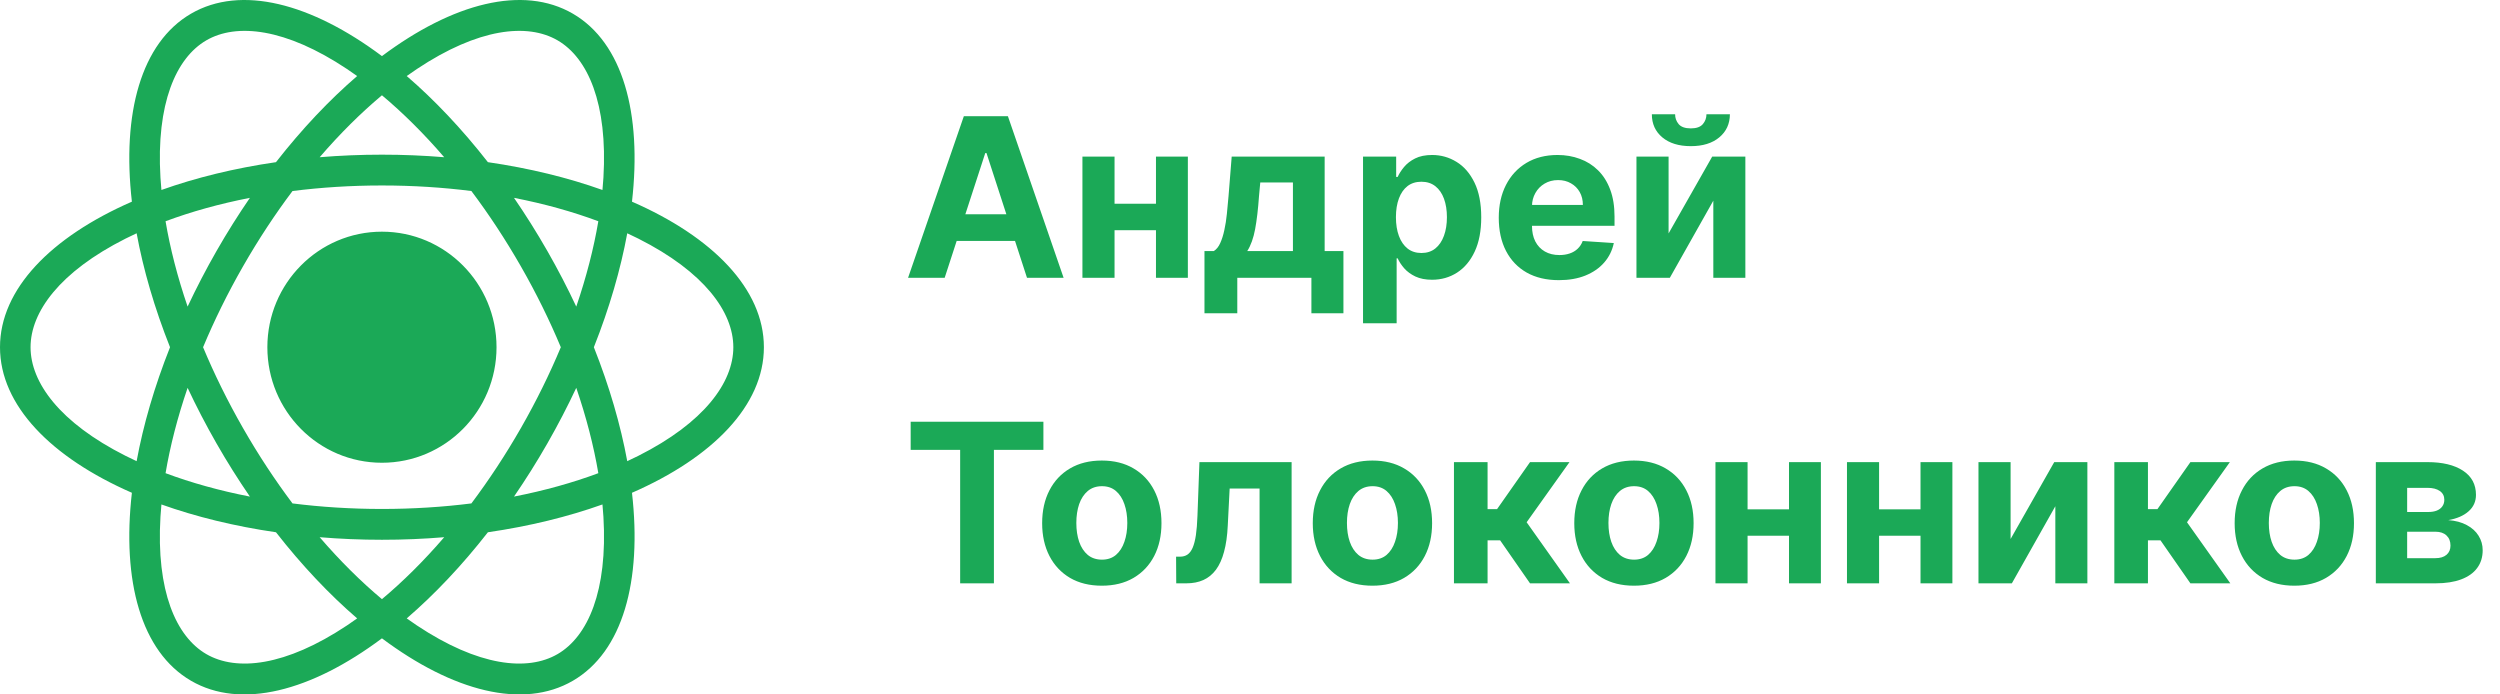
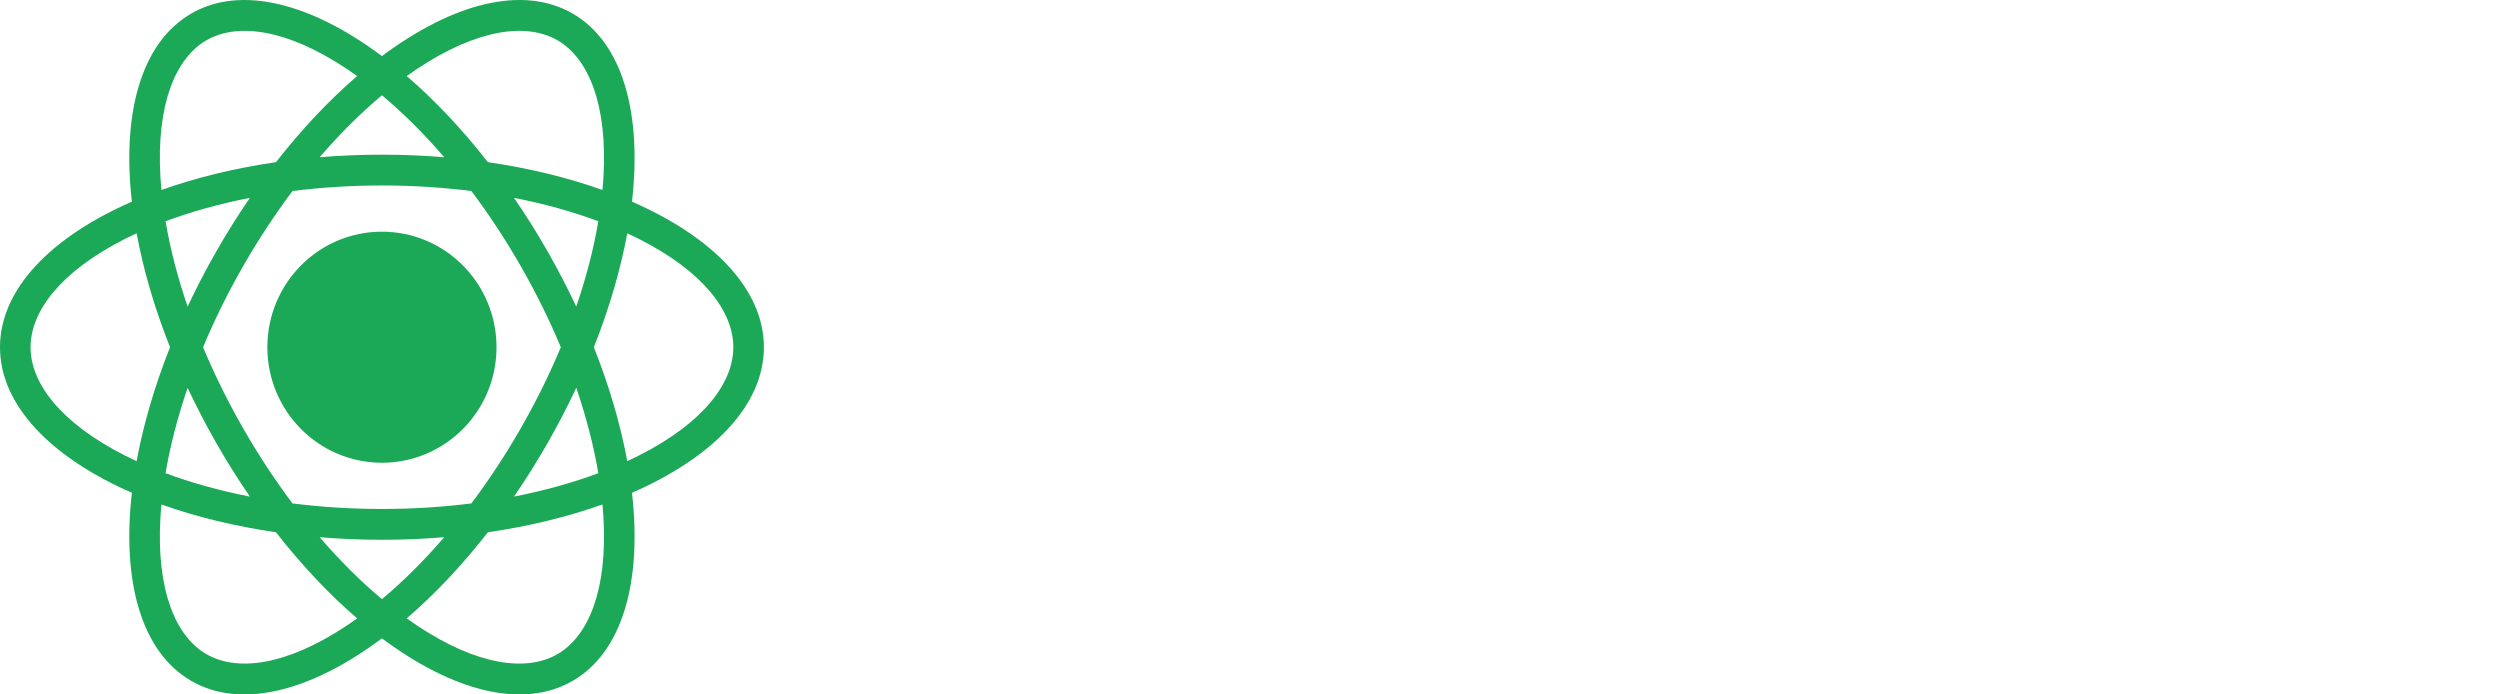
<svg xmlns="http://www.w3.org/2000/svg" width="180" height="50" viewBox="0 0 180 50" fill="none">
  <path d="M27.5 4.039C32.592 0.231 37.655 -1.106 41.25 0.987C44.846 3.08 46.228 8.169 45.503 14.52C51.321 17.061 55 20.814 55 25C55 29.186 51.321 32.938 45.503 35.48C46.229 41.831 44.846 46.92 41.25 49.013C37.655 51.106 32.592 49.769 27.5 45.96C22.408 49.769 17.345 51.106 13.75 49.013C10.155 46.92 8.771 41.831 9.496 35.48C3.679 32.938 6.65658e-07 29.185 0 25C9.18122e-05 20.814 3.679 17.061 9.496 14.52C8.771 8.169 10.155 3.08 13.75 0.987C17.345 -1.106 22.408 0.231 27.5 4.039ZM11.622 36.321C11.594 36.621 11.571 36.918 11.553 37.211C11.236 42.548 12.672 45.824 14.85 47.092C17.028 48.36 20.56 47.975 24.985 45.03C25.228 44.868 25.471 44.699 25.715 44.525C23.716 42.803 21.739 40.716 19.871 38.323C16.881 37.888 14.1 37.205 11.622 36.321ZM43.377 36.321C40.9 37.205 38.119 37.888 35.129 38.323C33.261 40.717 31.284 42.803 29.285 44.525C29.529 44.699 29.772 44.868 30.015 45.03C34.44 47.976 37.973 48.36 40.15 47.092C42.328 45.824 43.764 42.548 43.447 37.211C43.429 36.918 43.405 36.621 43.377 36.321ZM31.984 38.679C30.524 38.8 29.027 38.864 27.5 38.864C25.973 38.864 24.475 38.8 23.016 38.679C24.483 40.383 25.993 41.878 27.5 43.139C29.007 41.878 30.517 40.383 31.984 38.679ZM27.5 13.354C25.268 13.354 23.111 13.494 21.06 13.754C19.811 15.415 18.613 17.229 17.498 19.177C16.382 21.125 15.424 23.079 14.621 25C15.424 26.921 16.382 28.874 17.498 30.823C18.613 32.771 19.812 34.584 21.06 36.246C23.111 36.505 25.269 36.645 27.5 36.645C29.732 36.645 31.889 36.505 33.94 36.246C35.188 34.584 36.387 32.771 37.503 30.823C38.619 28.874 39.577 26.921 40.379 25C39.577 23.079 38.619 21.125 37.503 19.177C36.387 17.229 35.189 15.415 33.94 13.754C31.889 13.494 29.731 13.354 27.5 13.354ZM13.508 27.925C12.778 30.057 12.249 32.123 11.92 34.069C13.756 34.755 15.796 35.326 17.992 35.755C17.159 34.541 16.355 33.265 15.592 31.932C14.829 30.599 14.134 29.259 13.508 27.925ZM41.491 27.925C40.865 29.259 40.171 30.599 39.408 31.932C38.645 33.265 37.841 34.54 37.008 35.754C39.204 35.325 41.244 34.754 43.08 34.069C42.75 32.123 42.221 30.057 41.491 27.925ZM27.5 16.681C32.057 16.681 35.75 20.406 35.75 25C35.75 29.594 32.057 33.318 27.5 33.318C22.944 33.318 19.25 29.594 19.25 25C19.25 20.406 22.944 16.681 27.5 16.681ZM9.837 16.796C9.565 16.922 9.298 17.05 9.038 17.181C4.296 19.572 2.2 22.464 2.2 25C2.2 27.535 4.296 30.428 9.039 32.819C9.299 32.95 9.565 33.078 9.837 33.204C10.316 30.598 11.12 27.828 12.242 25C11.12 22.172 10.316 19.402 9.837 16.796ZM45.162 16.796C44.683 19.402 43.88 22.172 42.758 25C43.88 27.828 44.683 30.598 45.162 33.204C45.434 33.078 45.701 32.95 45.961 32.819C50.704 30.428 52.8 27.535 52.8 25C52.8 22.464 50.704 19.572 45.961 17.181C45.701 17.049 45.434 16.922 45.162 16.796ZM17.992 14.245C15.796 14.674 13.756 15.245 11.92 15.93C12.249 17.876 12.778 19.942 13.508 22.075C14.134 20.741 14.829 19.401 15.592 18.068C16.355 16.735 17.159 15.459 17.992 14.245ZM37.008 14.245C37.841 15.459 38.645 16.735 39.408 18.068C40.171 19.401 40.865 20.741 41.491 22.075C42.221 19.942 42.75 17.876 43.08 15.93C41.243 15.245 39.204 14.674 37.008 14.245ZM24.985 4.97C20.56 2.024 17.028 1.64 14.85 2.908C12.672 4.176 11.236 7.452 11.553 12.789C11.571 13.081 11.594 13.378 11.622 13.678C14.1 12.794 16.881 12.111 19.871 11.676C21.739 9.283 23.716 7.196 25.715 5.475C25.471 5.3 25.228 5.131 24.985 4.97ZM40.15 2.908C37.973 1.64 34.44 2.024 30.015 4.97C29.772 5.131 29.529 5.3 29.285 5.475C31.283 7.196 33.261 9.283 35.129 11.676C38.119 12.111 40.9 12.794 43.377 13.678C43.405 13.378 43.429 13.081 43.447 12.789C43.764 7.452 42.328 4.176 40.15 2.908ZM27.5 6.86C25.993 8.121 24.483 9.616 23.016 11.32C24.475 11.199 25.973 11.136 27.5 11.136C29.026 11.136 30.524 11.199 31.983 11.32C30.516 9.616 29.006 8.121 27.5 6.86Z" fill="#1BA957" />
-   <path d="M68.017 20H65.381L69.398 8.364H72.568L76.579 20H73.943L71.028 11.023H70.938L68.017 20ZM67.852 15.426H74.079V17.347H67.852V15.426ZM84.008 14.671V16.574H79.452V14.671H84.008ZM80.247 11.273V20H77.935V11.273H80.247ZM85.526 11.273V20H83.23V11.273H85.526ZM86.722 22.557V18.079H87.392C87.585 17.958 87.74 17.765 87.858 17.5C87.979 17.235 88.078 16.922 88.153 16.562C88.233 16.203 88.294 15.814 88.335 15.398C88.381 14.977 88.421 14.553 88.454 14.125L88.682 11.273H95.375V18.079H96.727V22.557H94.421V20H89.085V22.557H86.722ZM89.801 18.079H93.091V13.136H90.739L90.648 14.125C90.583 15.057 90.49 15.848 90.369 16.5C90.248 17.148 90.059 17.674 89.801 18.079ZM98.138 23.273V11.273H100.524V12.739H100.632C100.738 12.504 100.892 12.265 101.092 12.023C101.297 11.777 101.562 11.572 101.888 11.409C102.217 11.242 102.626 11.159 103.115 11.159C103.751 11.159 104.339 11.326 104.876 11.659C105.414 11.989 105.844 12.487 106.166 13.153C106.488 13.816 106.649 14.648 106.649 15.648C106.649 16.621 106.492 17.443 106.178 18.114C105.867 18.78 105.443 19.286 104.905 19.631C104.371 19.972 103.772 20.142 103.109 20.142C102.64 20.142 102.24 20.064 101.911 19.909C101.585 19.754 101.318 19.559 101.109 19.324C100.901 19.085 100.742 18.845 100.632 18.602H100.558V23.273H98.138ZM100.507 15.636C100.507 16.155 100.579 16.608 100.723 16.994C100.867 17.381 101.075 17.682 101.348 17.898C101.621 18.11 101.952 18.216 102.342 18.216C102.736 18.216 103.07 18.108 103.342 17.892C103.615 17.672 103.821 17.369 103.962 16.983C104.106 16.593 104.178 16.144 104.178 15.636C104.178 15.133 104.107 14.689 103.967 14.307C103.827 13.924 103.621 13.625 103.348 13.409C103.075 13.193 102.74 13.085 102.342 13.085C101.948 13.085 101.615 13.189 101.342 13.398C101.073 13.606 100.867 13.902 100.723 14.284C100.579 14.667 100.507 15.117 100.507 15.636ZM112.24 20.171C111.342 20.171 110.57 19.989 109.922 19.625C109.278 19.258 108.782 18.739 108.433 18.068C108.085 17.394 107.911 16.597 107.911 15.676C107.911 14.778 108.085 13.991 108.433 13.312C108.782 12.634 109.272 12.106 109.905 11.727C110.541 11.348 111.287 11.159 112.143 11.159C112.719 11.159 113.255 11.252 113.751 11.438C114.251 11.619 114.687 11.894 115.058 12.261C115.433 12.629 115.725 13.091 115.933 13.648C116.142 14.201 116.246 14.848 116.246 15.591V16.256H108.876V14.756H113.967C113.967 14.407 113.892 14.098 113.74 13.829C113.589 13.561 113.378 13.35 113.109 13.199C112.844 13.044 112.536 12.966 112.183 12.966C111.816 12.966 111.49 13.051 111.206 13.222C110.926 13.388 110.706 13.614 110.547 13.898C110.388 14.178 110.306 14.491 110.303 14.835V16.261C110.303 16.693 110.382 17.066 110.541 17.381C110.704 17.695 110.933 17.938 111.229 18.108C111.524 18.278 111.875 18.364 112.28 18.364C112.549 18.364 112.795 18.326 113.018 18.25C113.242 18.174 113.433 18.061 113.592 17.909C113.751 17.758 113.873 17.572 113.956 17.352L116.195 17.5C116.081 18.038 115.848 18.508 115.496 18.909C115.147 19.307 114.696 19.617 114.143 19.841C113.594 20.061 112.96 20.171 112.24 20.171ZM120.138 16.807L123.28 11.273H125.666V20H123.359V14.449L120.229 20H117.825V11.273H120.138V16.807ZM122.865 8.227H124.553C124.549 8.917 124.293 9.472 123.786 9.892C123.282 10.312 122.6 10.523 121.74 10.523C120.876 10.523 120.193 10.312 119.689 9.892C119.185 9.472 118.933 8.917 118.933 8.227H120.609C120.606 8.489 120.689 8.723 120.859 8.932C121.034 9.14 121.327 9.244 121.74 9.244C122.142 9.244 122.429 9.142 122.604 8.938C122.778 8.733 122.865 8.496 122.865 8.227ZM65.568 32.392V30.364H75.125V32.392H71.562V42H69.131V32.392H65.568ZM79.331 42.17C78.448 42.17 77.685 41.983 77.041 41.608C76.401 41.229 75.907 40.703 75.558 40.028C75.21 39.35 75.035 38.564 75.035 37.67C75.035 36.769 75.21 35.981 75.558 35.307C75.907 34.629 76.401 34.102 77.041 33.727C77.685 33.349 78.448 33.159 79.331 33.159C80.213 33.159 80.975 33.349 81.615 33.727C82.259 34.102 82.755 34.629 83.104 35.307C83.452 35.981 83.626 36.769 83.626 37.67C83.626 38.564 83.452 39.35 83.104 40.028C82.755 40.703 82.259 41.229 81.615 41.608C80.975 41.983 80.213 42.17 79.331 42.17ZM79.342 40.295C79.744 40.295 80.079 40.182 80.348 39.955C80.617 39.724 80.82 39.409 80.956 39.011C81.096 38.614 81.166 38.161 81.166 37.653C81.166 37.146 81.096 36.693 80.956 36.295C80.82 35.898 80.617 35.583 80.348 35.352C80.079 35.121 79.744 35.006 79.342 35.006C78.937 35.006 78.596 35.121 78.32 35.352C78.047 35.583 77.84 35.898 77.7 36.295C77.564 36.693 77.496 37.146 77.496 37.653C77.496 38.161 77.564 38.614 77.7 39.011C77.84 39.409 78.047 39.724 78.32 39.955C78.596 40.182 78.937 40.295 79.342 40.295ZM84.689 42L84.678 40.08H84.967C85.172 40.08 85.348 40.03 85.496 39.932C85.647 39.83 85.772 39.665 85.871 39.438C85.969 39.21 86.047 38.909 86.104 38.534C86.16 38.155 86.198 37.689 86.217 37.136L86.359 33.273H92.996V42H90.689V35.176H88.535L88.399 37.841C88.365 38.572 88.276 39.201 88.132 39.727C87.992 40.254 87.797 40.686 87.547 41.023C87.297 41.356 86.996 41.602 86.644 41.761C86.291 41.92 85.882 42 85.416 42H84.689ZM98.815 42.17C97.933 42.17 97.169 41.983 96.526 41.608C95.885 41.229 95.391 40.703 95.043 40.028C94.694 39.35 94.52 38.564 94.52 37.67C94.52 36.769 94.694 35.981 95.043 35.307C95.391 34.629 95.885 34.102 96.526 33.727C97.169 33.349 97.933 33.159 98.815 33.159C99.698 33.159 100.459 33.349 101.099 33.727C101.743 34.102 102.24 34.629 102.588 35.307C102.937 35.981 103.111 36.769 103.111 37.67C103.111 38.564 102.937 39.35 102.588 40.028C102.24 40.703 101.743 41.229 101.099 41.608C100.459 41.983 99.698 42.17 98.815 42.17ZM98.827 40.295C99.228 40.295 99.563 40.182 99.832 39.955C100.101 39.724 100.304 39.409 100.44 39.011C100.58 38.614 100.651 38.161 100.651 37.653C100.651 37.146 100.58 36.693 100.44 36.295C100.304 35.898 100.101 35.583 99.832 35.352C99.563 35.121 99.228 35.006 98.827 35.006C98.421 35.006 98.081 35.121 97.804 35.352C97.531 35.583 97.325 35.898 97.185 36.295C97.048 36.693 96.98 37.146 96.98 37.653C96.98 38.161 97.048 38.614 97.185 39.011C97.325 39.409 97.531 39.724 97.804 39.955C98.081 40.182 98.421 40.295 98.827 40.295ZM104.685 42V33.273H107.105V36.659H107.787L110.162 33.273H113.003L109.918 37.602L113.037 42H110.162L108.009 38.903H107.105V42H104.685ZM117.643 42.17C116.761 42.17 115.998 41.983 115.354 41.608C114.714 41.229 114.219 40.703 113.871 40.028C113.522 39.35 113.348 38.564 113.348 37.67C113.348 36.769 113.522 35.981 113.871 35.307C114.219 34.629 114.714 34.102 115.354 33.727C115.998 33.349 116.761 33.159 117.643 33.159C118.526 33.159 119.287 33.349 119.928 33.727C120.571 34.102 121.068 34.629 121.416 35.307C121.765 35.981 121.939 36.769 121.939 37.67C121.939 38.564 121.765 39.35 121.416 40.028C121.068 40.703 120.571 41.229 119.928 41.608C119.287 41.983 118.526 42.17 117.643 42.17ZM117.655 40.295C118.056 40.295 118.392 40.182 118.661 39.955C118.929 39.724 119.132 39.409 119.268 39.011C119.409 38.614 119.479 38.161 119.479 37.653C119.479 37.146 119.409 36.693 119.268 36.295C119.132 35.898 118.929 35.583 118.661 35.352C118.392 35.121 118.056 35.006 117.655 35.006C117.25 35.006 116.909 35.121 116.632 35.352C116.359 35.583 116.153 35.898 116.013 36.295C115.876 36.693 115.808 37.146 115.808 37.653C115.808 38.161 115.876 38.614 116.013 39.011C116.153 39.409 116.359 39.724 116.632 39.955C116.909 40.182 117.25 40.295 117.655 40.295ZM129.587 36.67V38.574H125.03V36.67H129.587ZM125.825 33.273V42H123.513V33.273H125.825ZM131.104 33.273V42H128.808V33.273H131.104ZM139.055 36.67V38.574H134.499V36.67H139.055ZM135.294 33.273V42H132.982V33.273H135.294ZM140.572 33.273V42H138.277V33.273H140.572ZM144.763 38.807L147.905 33.273H150.291V42H147.984V36.449L144.854 42H142.45V33.273H144.763V38.807ZM152.232 42V33.273H154.652V36.659H155.334L157.709 33.273H160.55L157.464 37.602L160.584 42H157.709L155.555 38.903H154.652V42H152.232ZM165.19 42.17C164.308 42.17 163.545 41.983 162.901 41.608C162.26 41.229 161.766 40.703 161.418 40.028C161.069 39.35 160.895 38.564 160.895 37.67C160.895 36.769 161.069 35.981 161.418 35.307C161.766 34.629 162.26 34.102 162.901 33.727C163.545 33.349 164.308 33.159 165.19 33.159C166.073 33.159 166.834 33.349 167.474 33.727C168.118 34.102 168.615 34.629 168.963 35.307C169.312 35.981 169.486 36.769 169.486 37.67C169.486 38.564 169.312 39.35 168.963 40.028C168.615 40.703 168.118 41.229 167.474 41.608C166.834 41.983 166.073 42.17 165.19 42.17ZM165.202 40.295C165.603 40.295 165.938 40.182 166.207 39.955C166.476 39.724 166.679 39.409 166.815 39.011C166.955 38.614 167.026 38.161 167.026 37.653C167.026 37.146 166.955 36.693 166.815 36.295C166.679 35.898 166.476 35.583 166.207 35.352C165.938 35.121 165.603 35.006 165.202 35.006C164.796 35.006 164.455 35.121 164.179 35.352C163.906 35.583 163.7 35.898 163.56 36.295C163.423 36.693 163.355 37.146 163.355 37.653C163.355 38.161 163.423 38.614 163.56 39.011C163.7 39.409 163.906 39.724 164.179 39.955C164.455 40.182 164.796 40.295 165.202 40.295ZM171.06 42V33.273H174.781C175.857 33.273 176.707 33.477 177.332 33.886C177.957 34.295 178.27 34.877 178.27 35.631C178.27 36.104 178.094 36.498 177.741 36.812C177.389 37.127 176.901 37.339 176.276 37.449C176.798 37.487 177.243 37.606 177.611 37.807C177.982 38.004 178.264 38.26 178.457 38.574C178.654 38.888 178.753 39.237 178.753 39.619C178.753 40.115 178.62 40.542 178.355 40.898C178.094 41.254 177.709 41.526 177.202 41.716C176.698 41.905 176.082 42 175.355 42H171.06ZM173.315 40.188H175.355C175.692 40.188 175.955 40.108 176.145 39.949C176.338 39.786 176.435 39.564 176.435 39.284C176.435 38.974 176.338 38.729 176.145 38.551C175.955 38.373 175.692 38.284 175.355 38.284H173.315V40.188ZM173.315 36.864H174.832C175.075 36.864 175.281 36.83 175.452 36.761C175.626 36.689 175.759 36.587 175.849 36.455C175.944 36.322 175.991 36.165 175.991 35.983C175.991 35.714 175.884 35.504 175.668 35.352C175.452 35.201 175.156 35.125 174.781 35.125H173.315V36.864Z" fill="#1BA957" />
</svg>